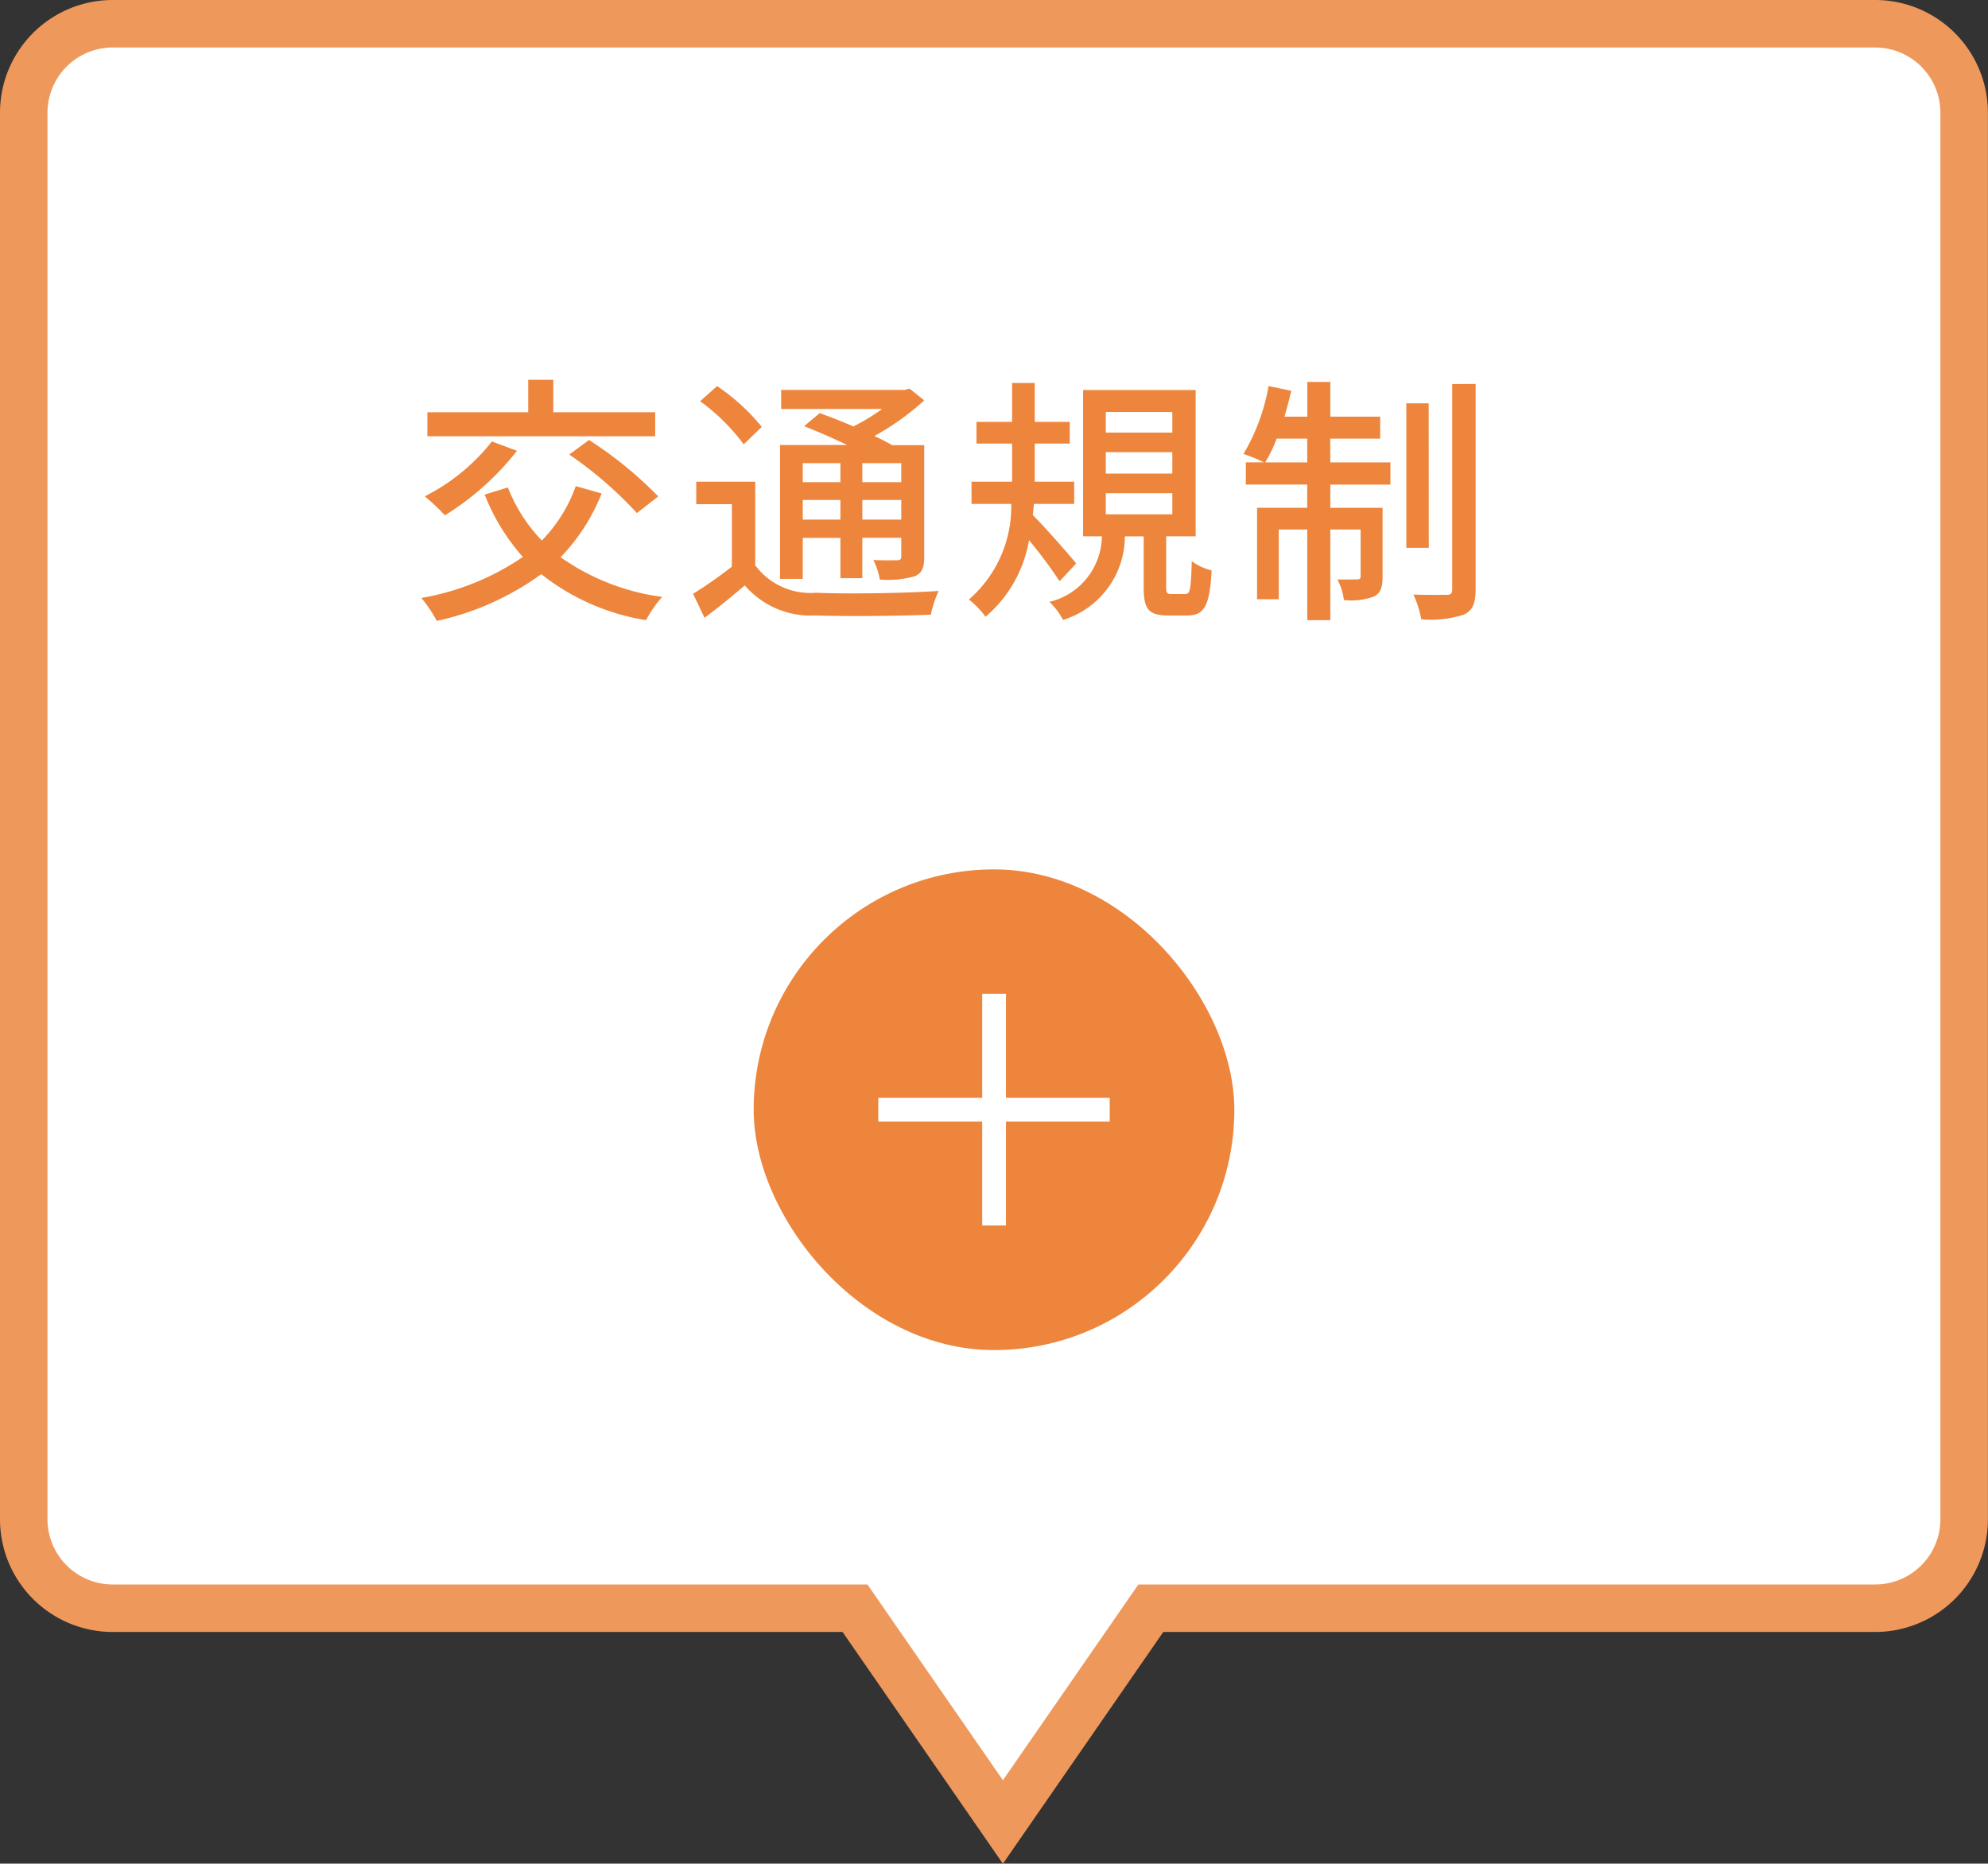
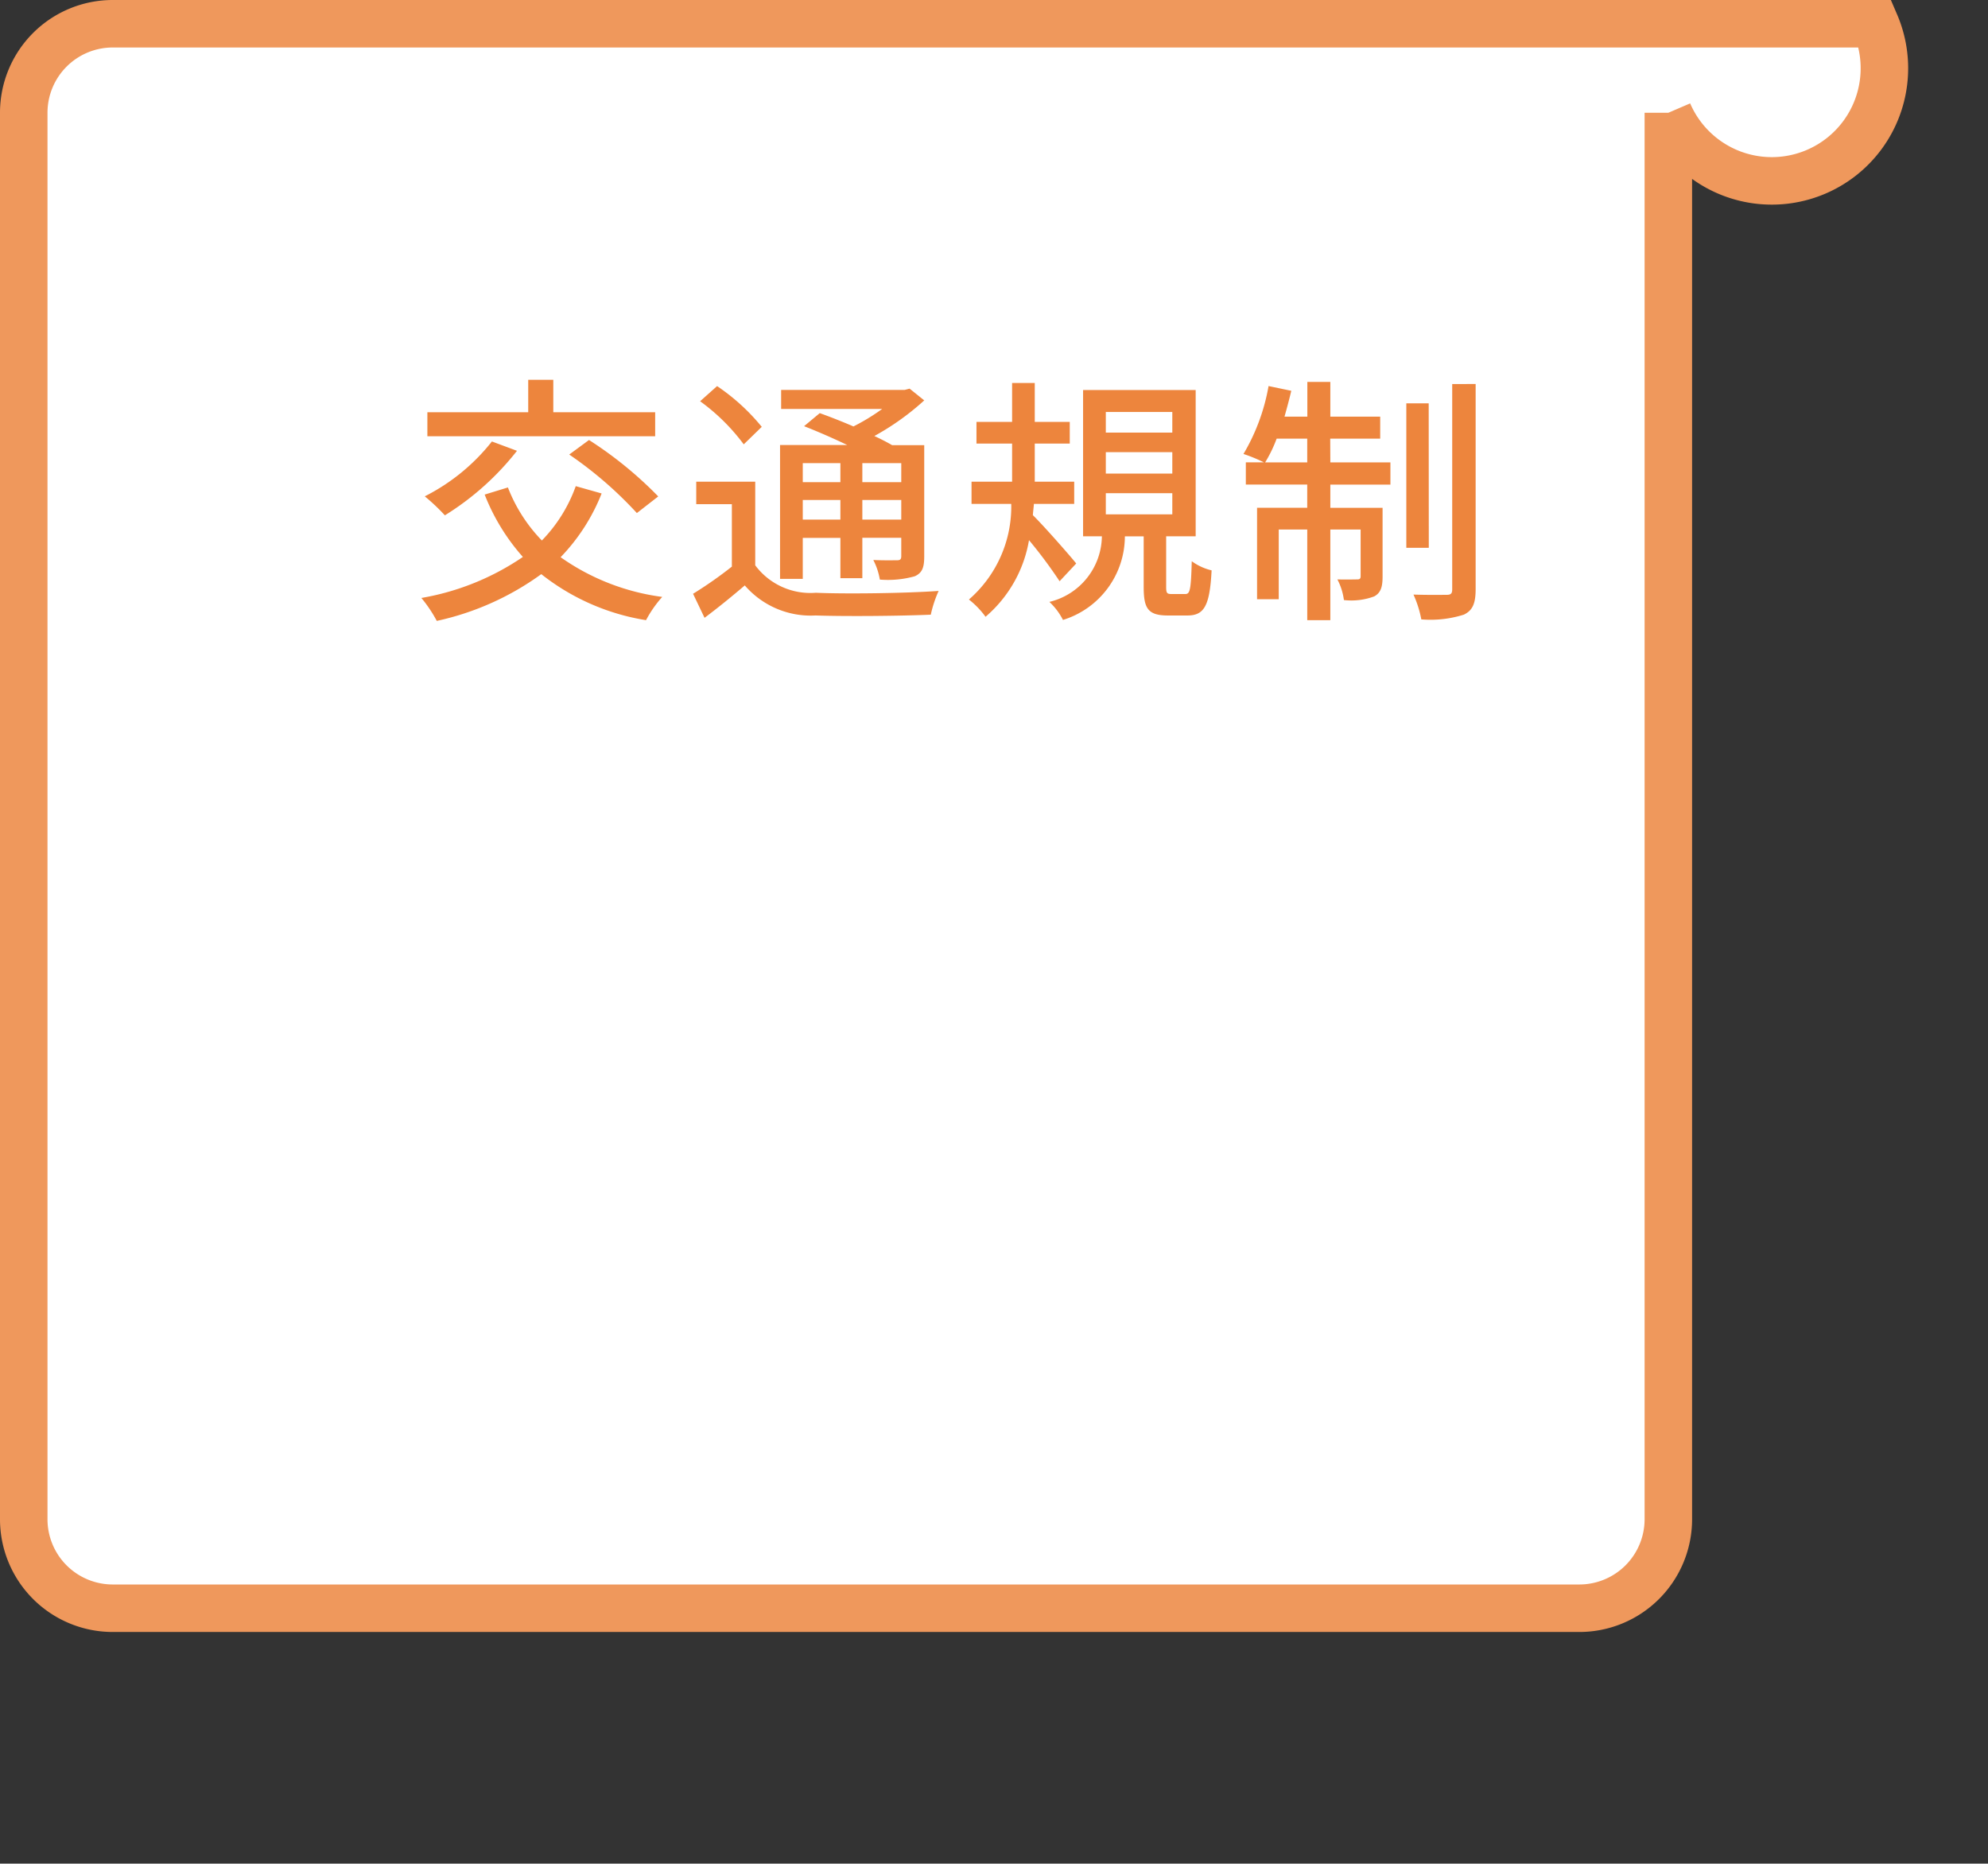
<svg xmlns="http://www.w3.org/2000/svg" width="83.71" height="78.47" viewBox="0 0 83.71 78.47">
  <rect x="0" y="0" width="83.71" height="78.47" fill="#333333" stroke="none" />
  <g id="グループ_167809" data-name="グループ 167809" transform="translate(1 1)">
-     <path id="パス_51194" data-name="パス 51194" d="M614.506-228.491H540.292a3.748,3.748,0,0,0-3.748,3.748v59.221a3.748,3.748,0,0,0,3.748,3.748h31.254l6.228,9,6.228-9h30.5a3.748,3.748,0,0,0,3.748-3.748v-59.221A3.749,3.749,0,0,0,614.506-228.491Z" transform="translate(-536.544 228.491)" fill="#fff" stroke="#ef985c" stroke-width="2" />
+     <path id="パス_51194" data-name="パス 51194" d="M614.506-228.491H540.292a3.748,3.748,0,0,0-3.748,3.748v59.221a3.748,3.748,0,0,0,3.748,3.748h31.254h30.5a3.748,3.748,0,0,0,3.748-3.748v-59.221A3.749,3.749,0,0,0,614.506-228.491Z" transform="translate(-536.544 228.491)" fill="#fff" stroke="#ef985c" stroke-width="2" />
    <path id="パス_488609" data-name="パス 488609" d="M-12.529-7.887h-4.29V-9.251h-1.056v1.364h-4.246v1.012h9.592Zm-3.619,1.782A16.471,16.471,0,0,1-13.3-3.641l.9-.7a16.414,16.414,0,0,0-2.915-2.376Zm-3.256-.55a8.454,8.454,0,0,1-2.827,2.31,8.509,8.509,0,0,1,.847.8,11.631,11.631,0,0,0,3.036-2.717Zm3.531,1.881A6.319,6.319,0,0,1-17.3-2.486a6.646,6.646,0,0,1-1.43-2.233l-.979.3A8.754,8.754,0,0,0-18.1-1.793,10.824,10.824,0,0,1-22.374-.066,5.726,5.726,0,0,1-21.725.9a11.708,11.708,0,0,0,4.4-1.969A9.525,9.525,0,0,0-12.914.869a4.892,4.892,0,0,1,.682-.979,9.574,9.574,0,0,1-4.279-1.672,8.174,8.174,0,0,0,1.727-2.684ZM-4.73-5.742v.8H-6.314v-.8Zm2.563.8H-3.806v-.8h1.639ZM-3.806-3.366v-.825h1.639v.825Zm-2.508,0v-.825H-4.73v.825Zm0,.77H-4.73V-.9h.924V-2.6h1.639v.77c0,.132-.044.176-.165.176s-.55.011-1.012-.011a2.8,2.8,0,0,1,.275.825A4.183,4.183,0,0,0-1.6-.979c.319-.143.4-.374.4-.836V-6.5H-2.552c-.209-.121-.462-.253-.748-.385a10.875,10.875,0,0,0,2.1-1.5l-.616-.495-.209.055h-5.2v.8H-2.97a8.866,8.866,0,0,1-1.21.737c-.484-.209-.99-.407-1.419-.561l-.66.55c.561.22,1.221.506,1.815.792H-7.271V-.869h.957ZM-8.041-7.271A8.725,8.725,0,0,0-9.922-8.987l-.715.638A8.463,8.463,0,0,1-8.8-6.534Zm-.275,2.31H-10.8v.946H-9.3v2.629A17.158,17.158,0,0,1-10.934-.242L-10.45.77C-9.834.308-9.284-.143-8.756-.594A3.666,3.666,0,0,0-5.775.671C-4.5.715-2.189.693-.924.638a5.088,5.088,0,0,1,.33-1c-1.4.1-3.927.132-5.17.077A2.893,2.893,0,0,1-8.316-1.441ZM5.2-1.518c-.264-.33-1.375-1.595-1.826-2.035.011-.154.033-.319.044-.473H5.115v-.935H3.454V-6.567H4.928V-7.48H3.454V-9.119H2.5V-7.48H1v.913H2.5v1.606H.792v.935H2.464A5.185,5.185,0,0,1,.682,0a3.638,3.638,0,0,1,.7.726A5.431,5.431,0,0,0,3.212-2.5,19.72,19.72,0,0,1,4.5-.77ZM6.446-4.477h2.8v.891h-2.8Zm0-1.727h2.8v.9h-2.8Zm0-1.694h2.8v.869h-2.8ZM9.229-.231c-.209,0-.242-.033-.242-.308V-2.662H10.23v-6.16H5.489v6.16h.792A2.88,2.88,0,0,1,4.07.1a2.7,2.7,0,0,1,.572.759,3.693,3.693,0,0,0,2.607-3.52h.792V-.528c0,.9.176,1.2,1.023,1.2h.814c.7,0,.946-.385,1.023-1.9a2.32,2.32,0,0,1-.836-.385C10.032-.385,9.988-.231,9.79-.231Zm3.927-5.544a5.66,5.66,0,0,0,.484-1h1.287v1Zm2.739-1H18V-7.7H15.9V-9.163h-.968V-7.7H13.97c.1-.352.2-.726.286-1.089l-.957-.2a8.457,8.457,0,0,1-1.056,2.86,6.665,6.665,0,0,1,.858.352h-.759v.935h2.585v.979H12.815v3.85h.913V-2.948h1.2V.869H15.9V-2.948h1.276V-.99c0,.11-.033.143-.143.143s-.44.011-.836,0a2.579,2.579,0,0,1,.275.869,2.753,2.753,0,0,0,1.276-.154c.286-.154.352-.418.352-.836V-3.861H15.9V-4.84h2.53v-.935H15.9Zm4.147-1.485H19.1v6.083h.946Zm.99-.814V-.429c0,.176-.055.231-.231.231s-.781.011-1.4-.011a4.571,4.571,0,0,1,.33,1.045,4.659,4.659,0,0,0,1.793-.2c.363-.176.495-.462.495-1.078V-9.075Z" transform="translate(39.117 24.244)" fill="#ed853d" />
    <g id="グループ_33184" data-name="グループ 33184" transform="translate(30.735 35.607)">
-       <rect id="長方形_8401" data-name="長方形 8401" width="20.24" height="20.24" rx="10.12" fill="#ed853d" />
      <g id="グループ_33183" data-name="グループ 33183" transform="translate(5.247 5.241)">
-         <line id="線_978" data-name="線 978" y2="9.752" transform="translate(4.876)" fill="none" stroke="#fff" stroke-width="1" />
-         <line id="線_979" data-name="線 979" x1="9.745" transform="translate(0 4.879)" fill="none" stroke="#fff" stroke-width="1" />
-       </g>
+         </g>
    </g>
  </g>
</svg>